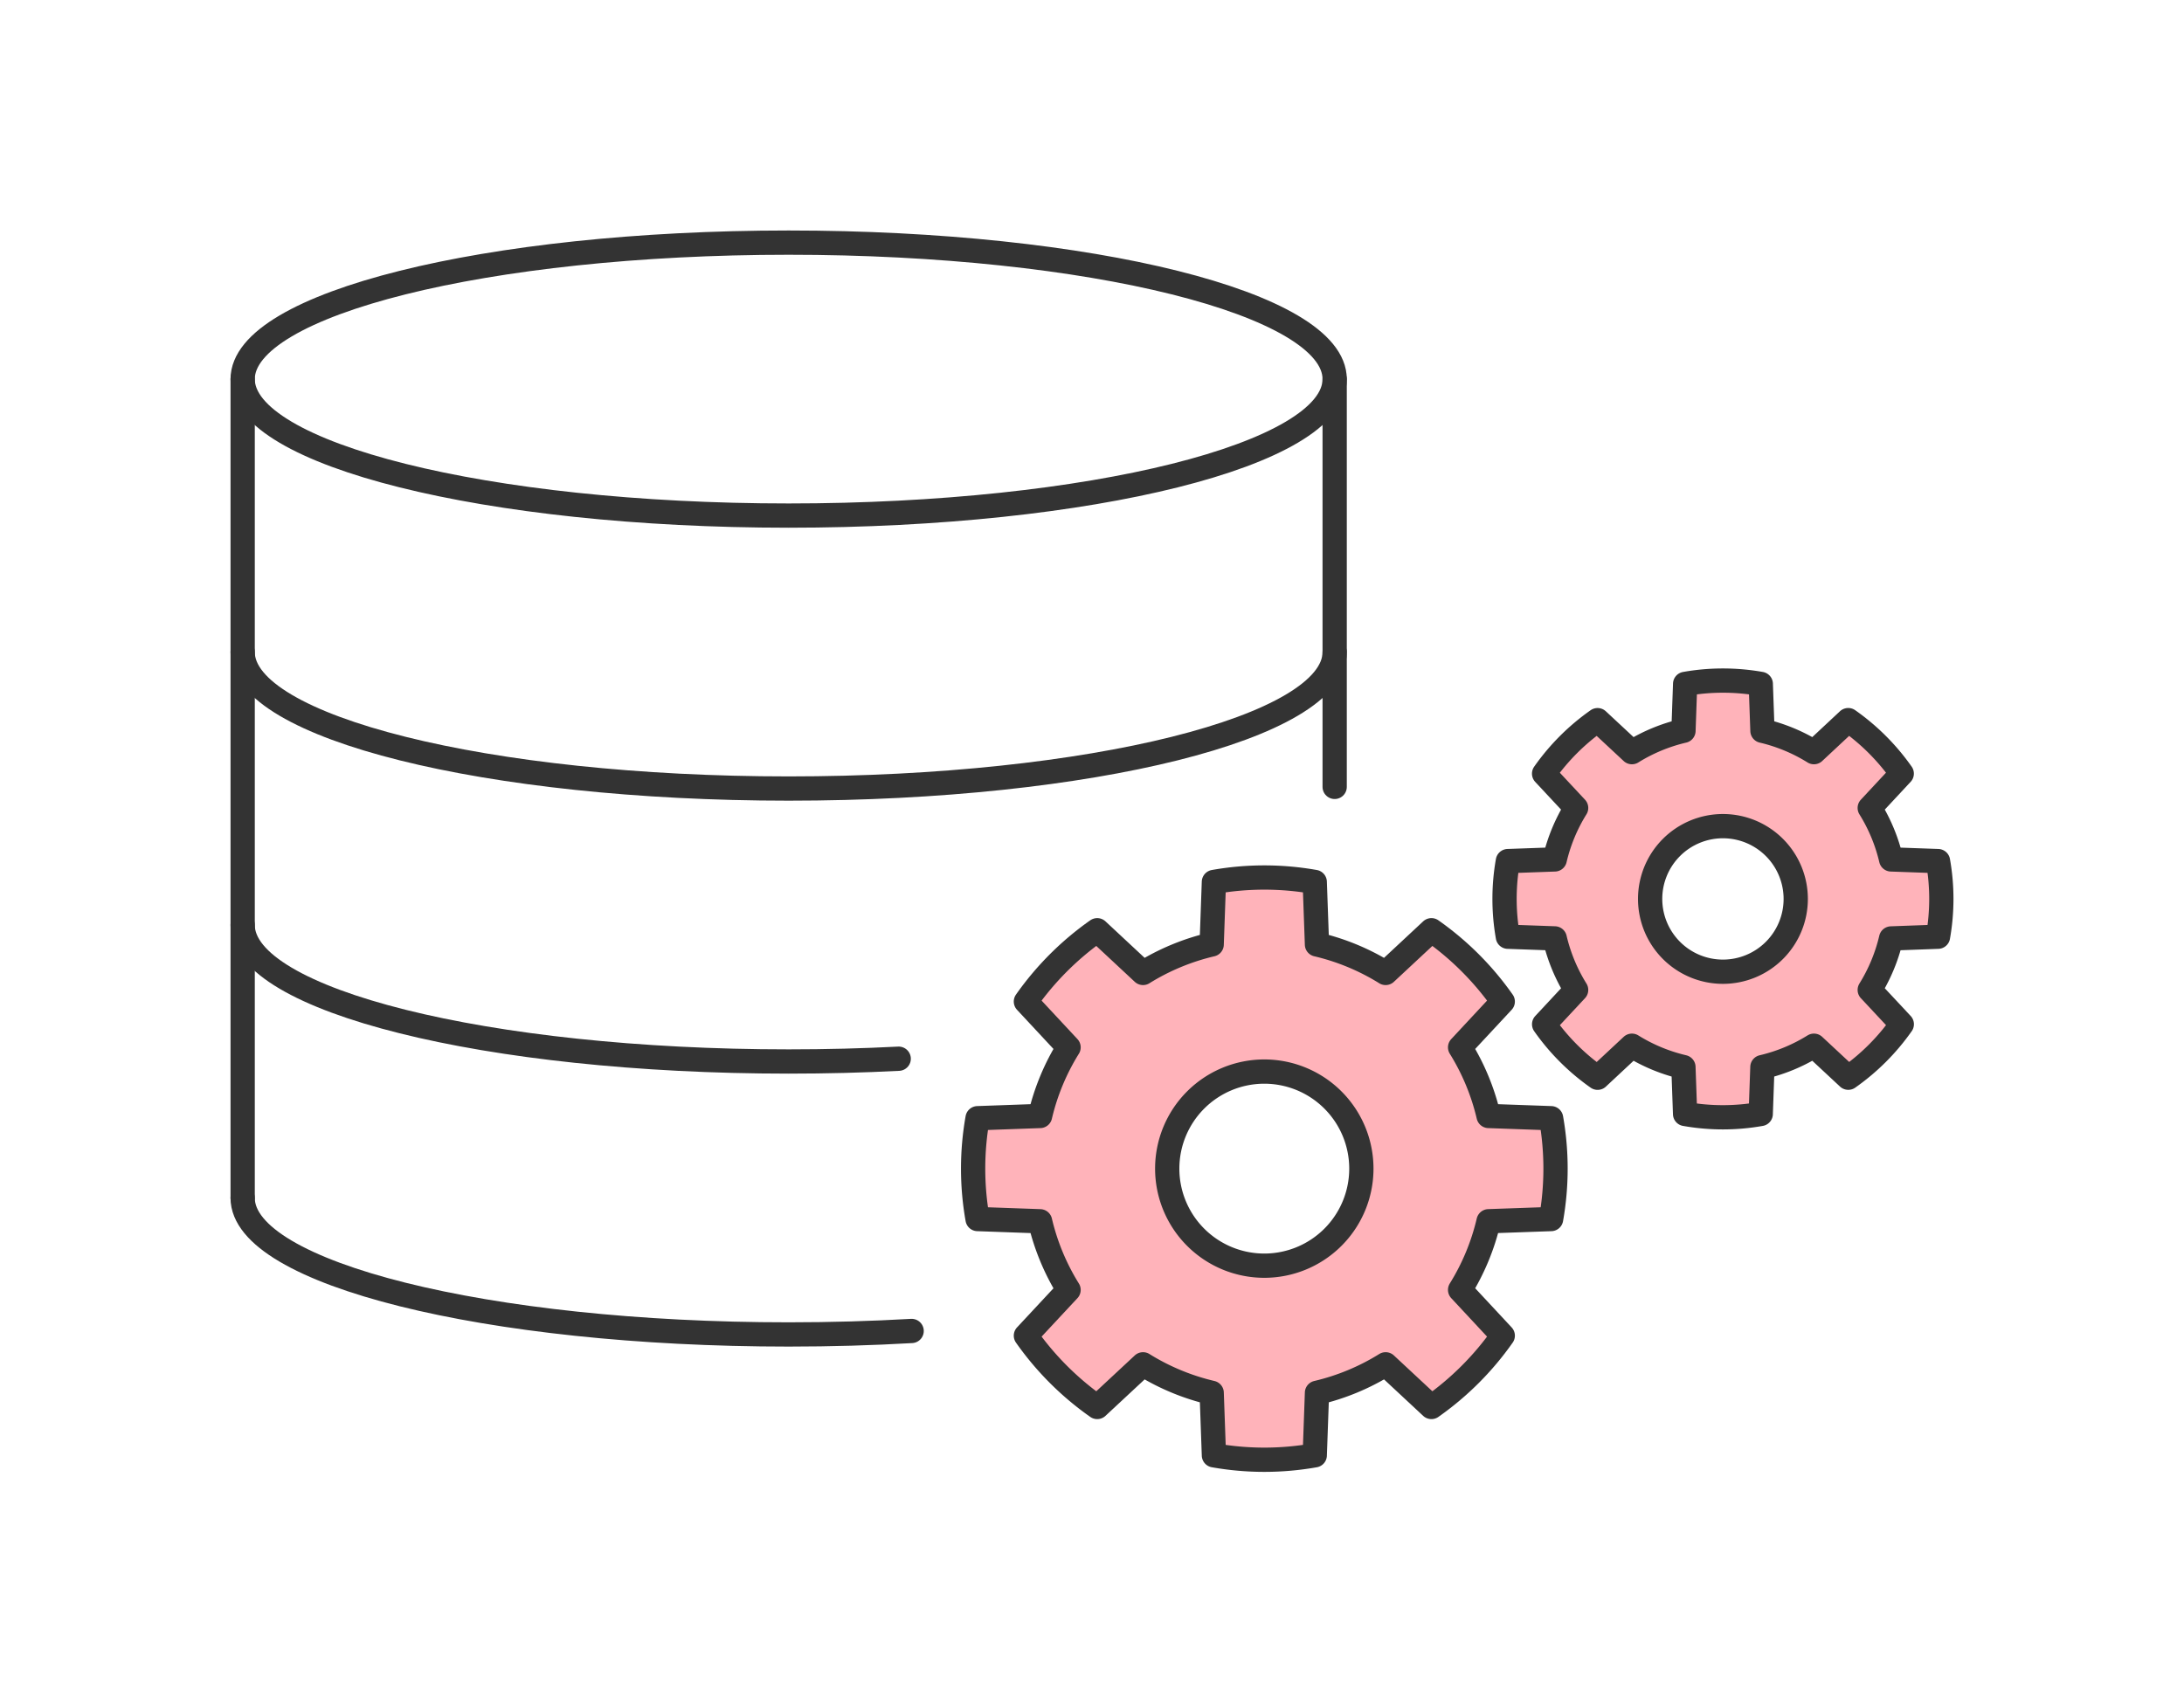
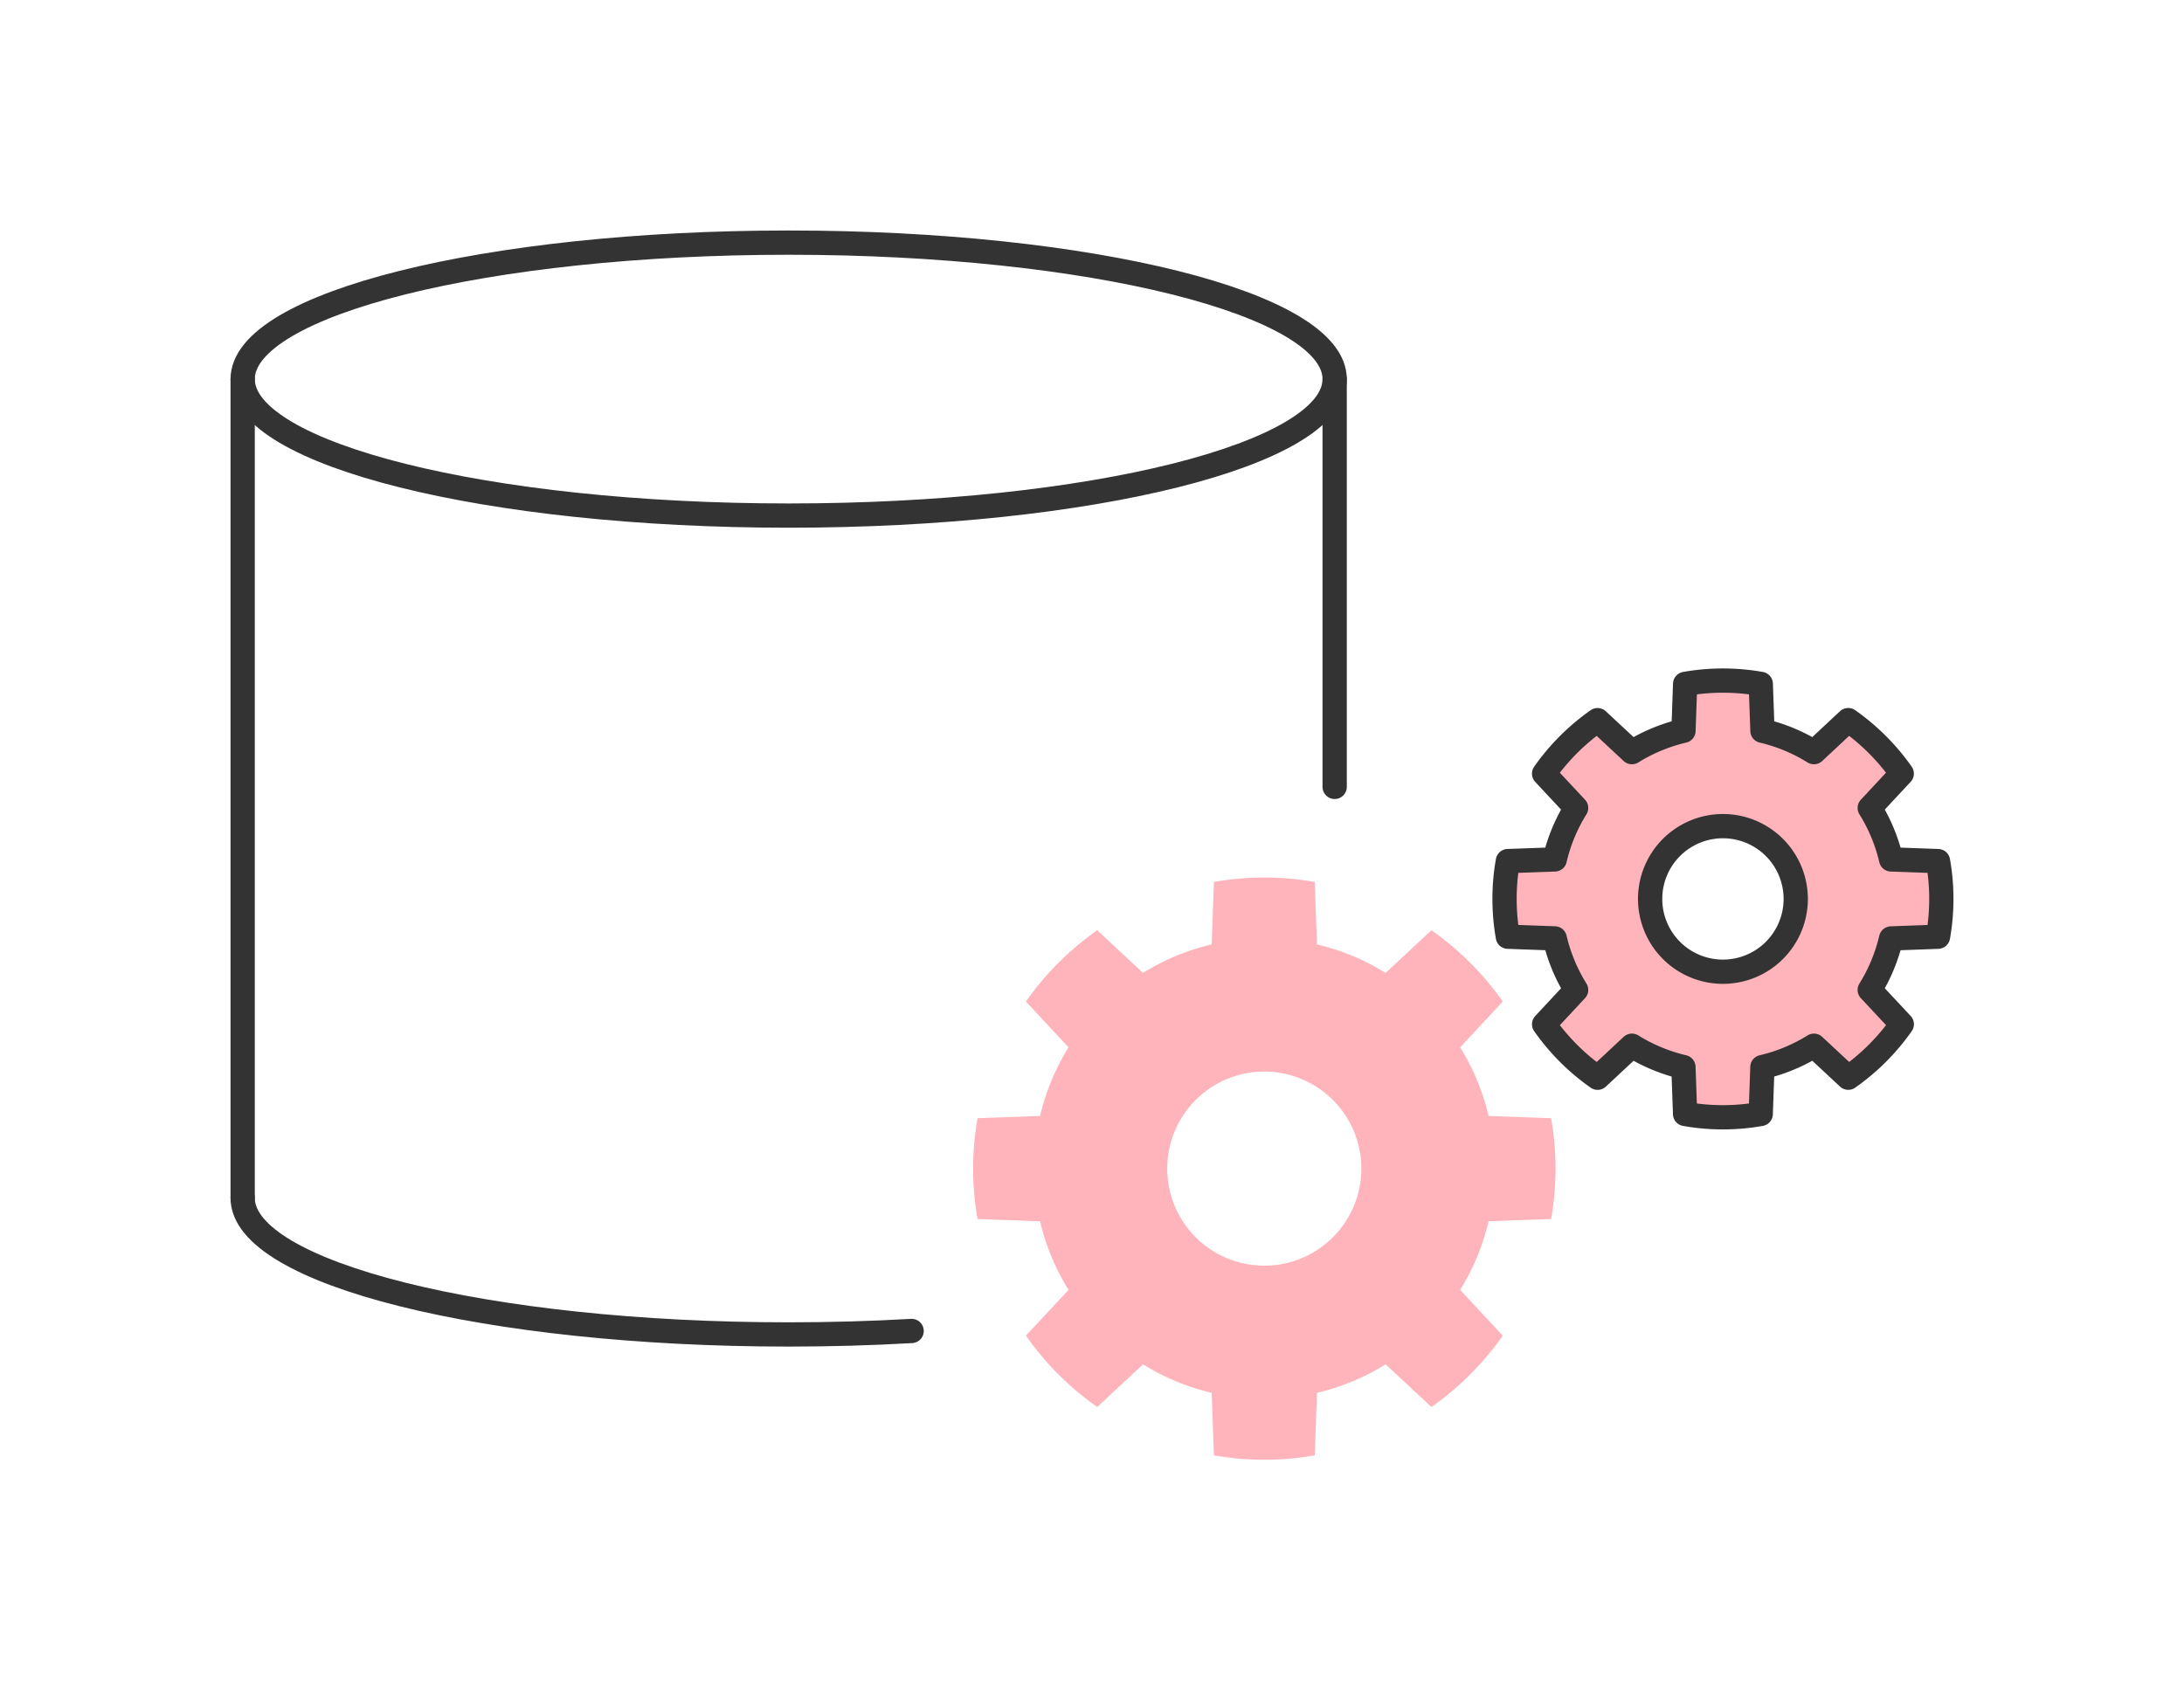
<svg xmlns="http://www.w3.org/2000/svg" id="Group_13906" data-name="Group 13906" width="180" height="140" viewBox="0 0 180 140">
  <defs>
    <clipPath id="clip-path">
      <rect id="Rectangle_4581" data-name="Rectangle 4581" width="180" height="140" fill="none" />
    </clipPath>
  </defs>
  <rect id="Rectangle_4580" data-name="Rectangle 4580" width="180" height="140" fill="#fff" />
  <g id="Group_13905" data-name="Group 13905">
    <g id="Group_13904" data-name="Group 13904" clip-path="url(#clip-path)">
      <path id="Path_4170" data-name="Path 4170" d="M110,64.864V31.251h0C110,25.037,89.853,20,65,20S20,25.037,20,31.25v67.5" fill="none" stroke="#333" stroke-linecap="round" stroke-linejoin="round" stroke-width="2" />
      <path id="Path_4171" data-name="Path 4171" d="M110,31.25c0,6.213-20.147,11.25-45,11.25S20,37.463,20,31.25" fill="none" stroke="#333" stroke-linecap="round" stroke-linejoin="round" stroke-width="2" />
-       <path id="Path_4172" data-name="Path 4172" d="M110,53.75C110,59.963,89.853,65,65,65S20,59.963,20,53.75" fill="none" stroke="#333" stroke-linecap="round" stroke-linejoin="round" stroke-width="2" />
-       <path id="Path_4173" data-name="Path 4173" d="M74.069,87.271c-2.929.151-5.962.229-9.069.229-24.853,0-45-5.036-45-11.25" fill="none" stroke="#333" stroke-linecap="round" stroke-linejoin="round" stroke-width="2" />
      <path id="Path_4174" data-name="Path 4174" d="M75.135,109.713C71.878,109.9,68.485,110,65,110c-24.853,0-45-5.036-45-11.25" fill="none" stroke="#333" stroke-linecap="round" stroke-linejoin="round" stroke-width="2" />
      <path id="Path_4175" data-name="Path 4175" d="M127.837,100.487a23.779,23.779,0,0,0,0-8.312l-5.152-.184a18.866,18.866,0,0,0-2.346-5.657l3.514-3.775a24.115,24.115,0,0,0-5.878-5.878L114.2,80.2a18.876,18.876,0,0,0-5.658-2.348l-.184-5.151a23.774,23.774,0,0,0-8.311,0l-.184,5.151A18.854,18.854,0,0,0,94.206,80.2L90.43,76.681a24.146,24.146,0,0,0-5.877,5.878l3.515,3.775a18.859,18.859,0,0,0-2.348,5.657l-5.151.184a23.779,23.779,0,0,0,0,8.312l5.151.184a18.87,18.87,0,0,0,2.348,5.657L84.553,110.1a24.146,24.146,0,0,0,5.877,5.878l3.776-3.515a18.855,18.855,0,0,0,5.658,2.348l.184,5.151a23.773,23.773,0,0,0,8.311,0l.184-5.151a18.876,18.876,0,0,0,5.658-2.348l3.774,3.515a24.115,24.115,0,0,0,5.878-5.878l-3.514-3.775a18.866,18.866,0,0,0,2.346-5.657ZM104.2,104.331a8,8,0,1,1,8-8,8,8,0,0,1-8,8" fill="#ffb3ba" />
-       <path id="Path_4176" data-name="Path 4176" d="M127.837,100.487a23.779,23.779,0,0,0,0-8.312l-5.152-.184a18.866,18.866,0,0,0-2.346-5.657l3.514-3.775a24.115,24.115,0,0,0-5.878-5.878L114.2,80.2a18.876,18.876,0,0,0-5.658-2.348l-.184-5.151a23.774,23.774,0,0,0-8.311,0l-.184,5.151A18.854,18.854,0,0,0,94.206,80.2L90.43,76.681a24.146,24.146,0,0,0-5.877,5.878l3.515,3.775a18.859,18.859,0,0,0-2.348,5.657l-5.151.184a23.779,23.779,0,0,0,0,8.312l5.151.184a18.87,18.87,0,0,0,2.348,5.657L84.553,110.1a24.146,24.146,0,0,0,5.877,5.878l3.776-3.515a18.855,18.855,0,0,0,5.658,2.348l.184,5.151a23.773,23.773,0,0,0,8.311,0l.184-5.151a18.876,18.876,0,0,0,5.658-2.348l3.774,3.515a24.115,24.115,0,0,0,5.878-5.878l-3.514-3.775a18.866,18.866,0,0,0,2.346-5.657ZM104.2,104.331a8,8,0,1,1,8-8A8,8,0,0,1,104.2,104.331Z" fill="none" stroke="#333" stroke-linecap="round" stroke-linejoin="round" stroke-width="2" />
      <path id="Path_4177" data-name="Path 4177" d="M159.725,77.215a17.8,17.8,0,0,0,0-6.234l-3.863-.138A14.162,14.162,0,0,0,154.1,66.6l2.636-2.831a18.082,18.082,0,0,0-4.409-4.408L149.5,62a14.128,14.128,0,0,0-4.243-1.761l-.138-3.863a17.8,17.8,0,0,0-6.234,0l-.137,3.863A14.133,14.133,0,0,0,134.5,62l-2.832-2.636a18.074,18.074,0,0,0-4.407,4.408L129.9,66.6a14.138,14.138,0,0,0-1.761,4.243l-3.864.138a17.866,17.866,0,0,0,0,6.234l3.864.138A14.138,14.138,0,0,0,129.9,81.6l-2.636,2.831a18.074,18.074,0,0,0,4.407,4.408L134.5,86.2a14.133,14.133,0,0,0,4.244,1.761l.137,3.863a17.8,17.8,0,0,0,6.234,0l.138-3.863A14.128,14.128,0,0,0,149.5,86.2l2.831,2.636a18.082,18.082,0,0,0,4.409-4.408L154.1,81.6a14.162,14.162,0,0,0,1.76-4.243ZM142,80.1a6,6,0,1,1,6-6,6,6,0,0,1-6,6" fill="#ffb3ba" />
      <path id="Path_4178" data-name="Path 4178" d="M159.725,77.215a17.8,17.8,0,0,0,0-6.234l-3.863-.138A14.162,14.162,0,0,0,154.1,66.6l2.636-2.831a18.082,18.082,0,0,0-4.409-4.408L149.5,62a14.128,14.128,0,0,0-4.243-1.761l-.138-3.863a17.8,17.8,0,0,0-6.234,0l-.137,3.863A14.133,14.133,0,0,0,134.5,62l-2.832-2.636a18.074,18.074,0,0,0-4.407,4.408L129.9,66.6a14.138,14.138,0,0,0-1.761,4.243l-3.864.138a17.866,17.866,0,0,0,0,6.234l3.864.138A14.138,14.138,0,0,0,129.9,81.6l-2.636,2.831a18.074,18.074,0,0,0,4.407,4.408L134.5,86.2a14.133,14.133,0,0,0,4.244,1.761l.137,3.863a17.8,17.8,0,0,0,6.234,0l.138-3.863A14.128,14.128,0,0,0,149.5,86.2l2.831,2.636a18.082,18.082,0,0,0,4.409-4.408L154.1,81.6a14.162,14.162,0,0,0,1.76-4.243ZM142,80.1a6,6,0,1,1,6-6A6,6,0,0,1,142,80.1Z" fill="none" stroke="#333" stroke-linecap="round" stroke-linejoin="round" stroke-width="2" />
    </g>
  </g>
</svg>